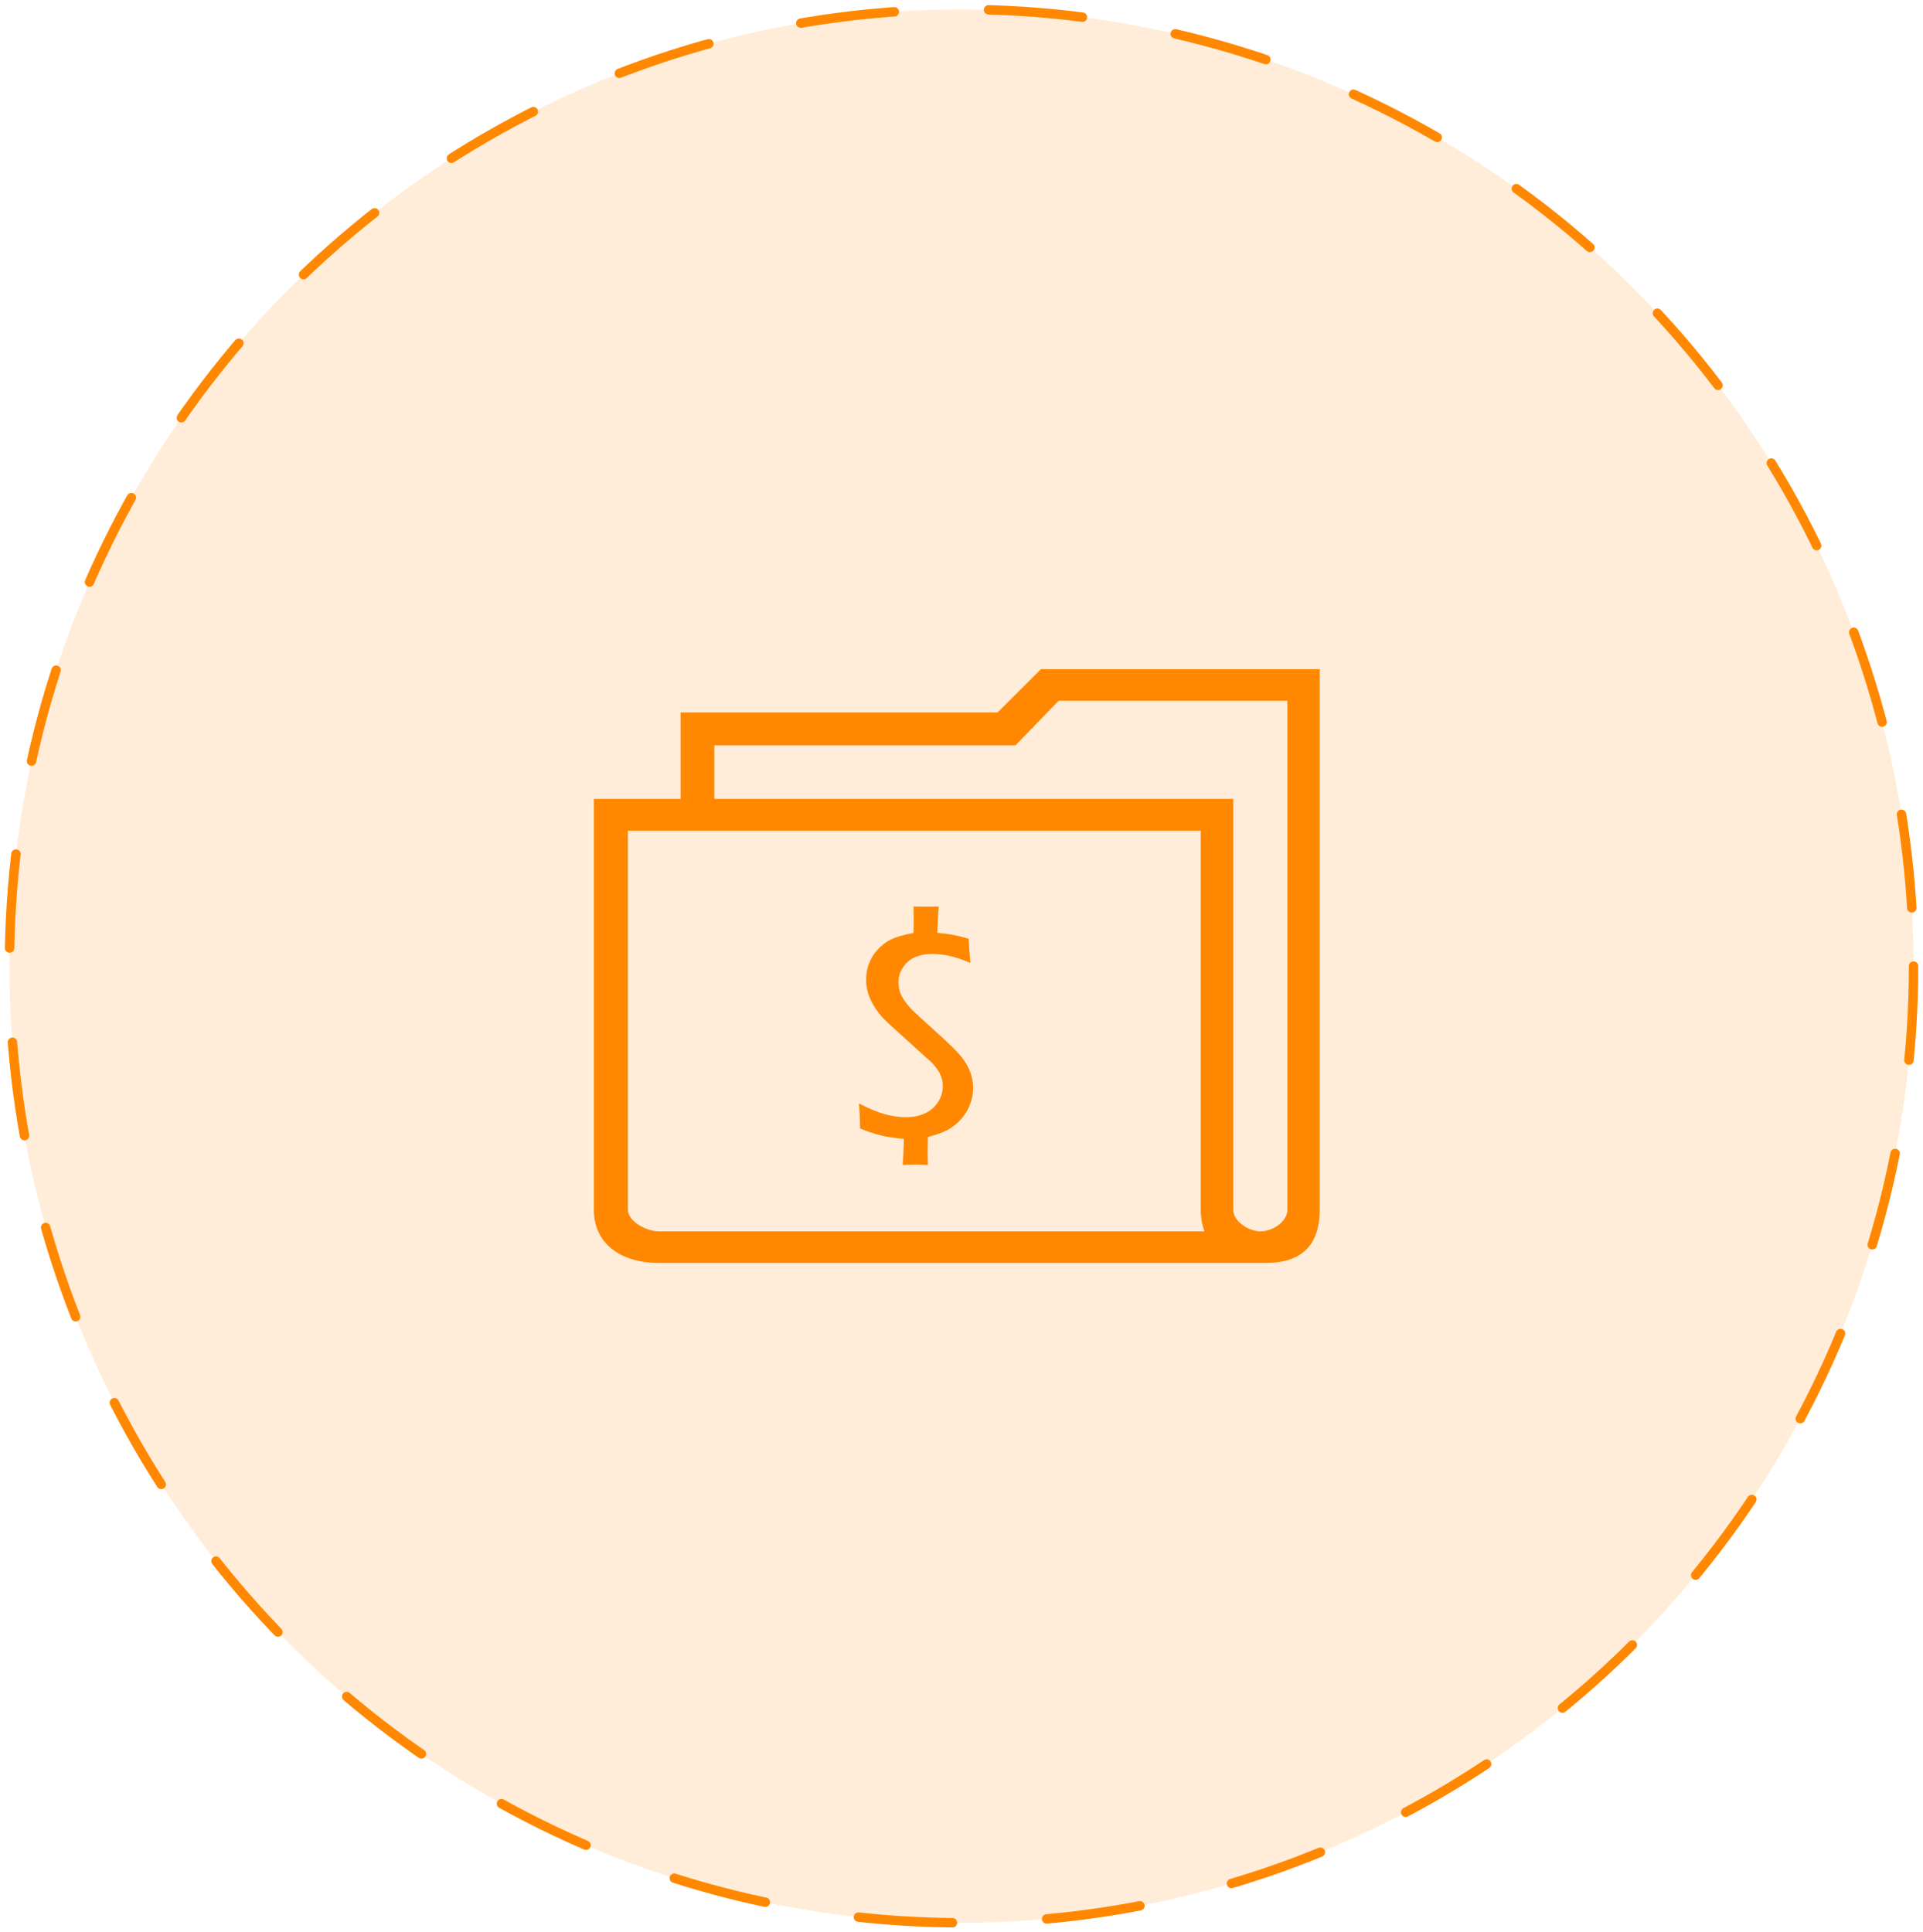
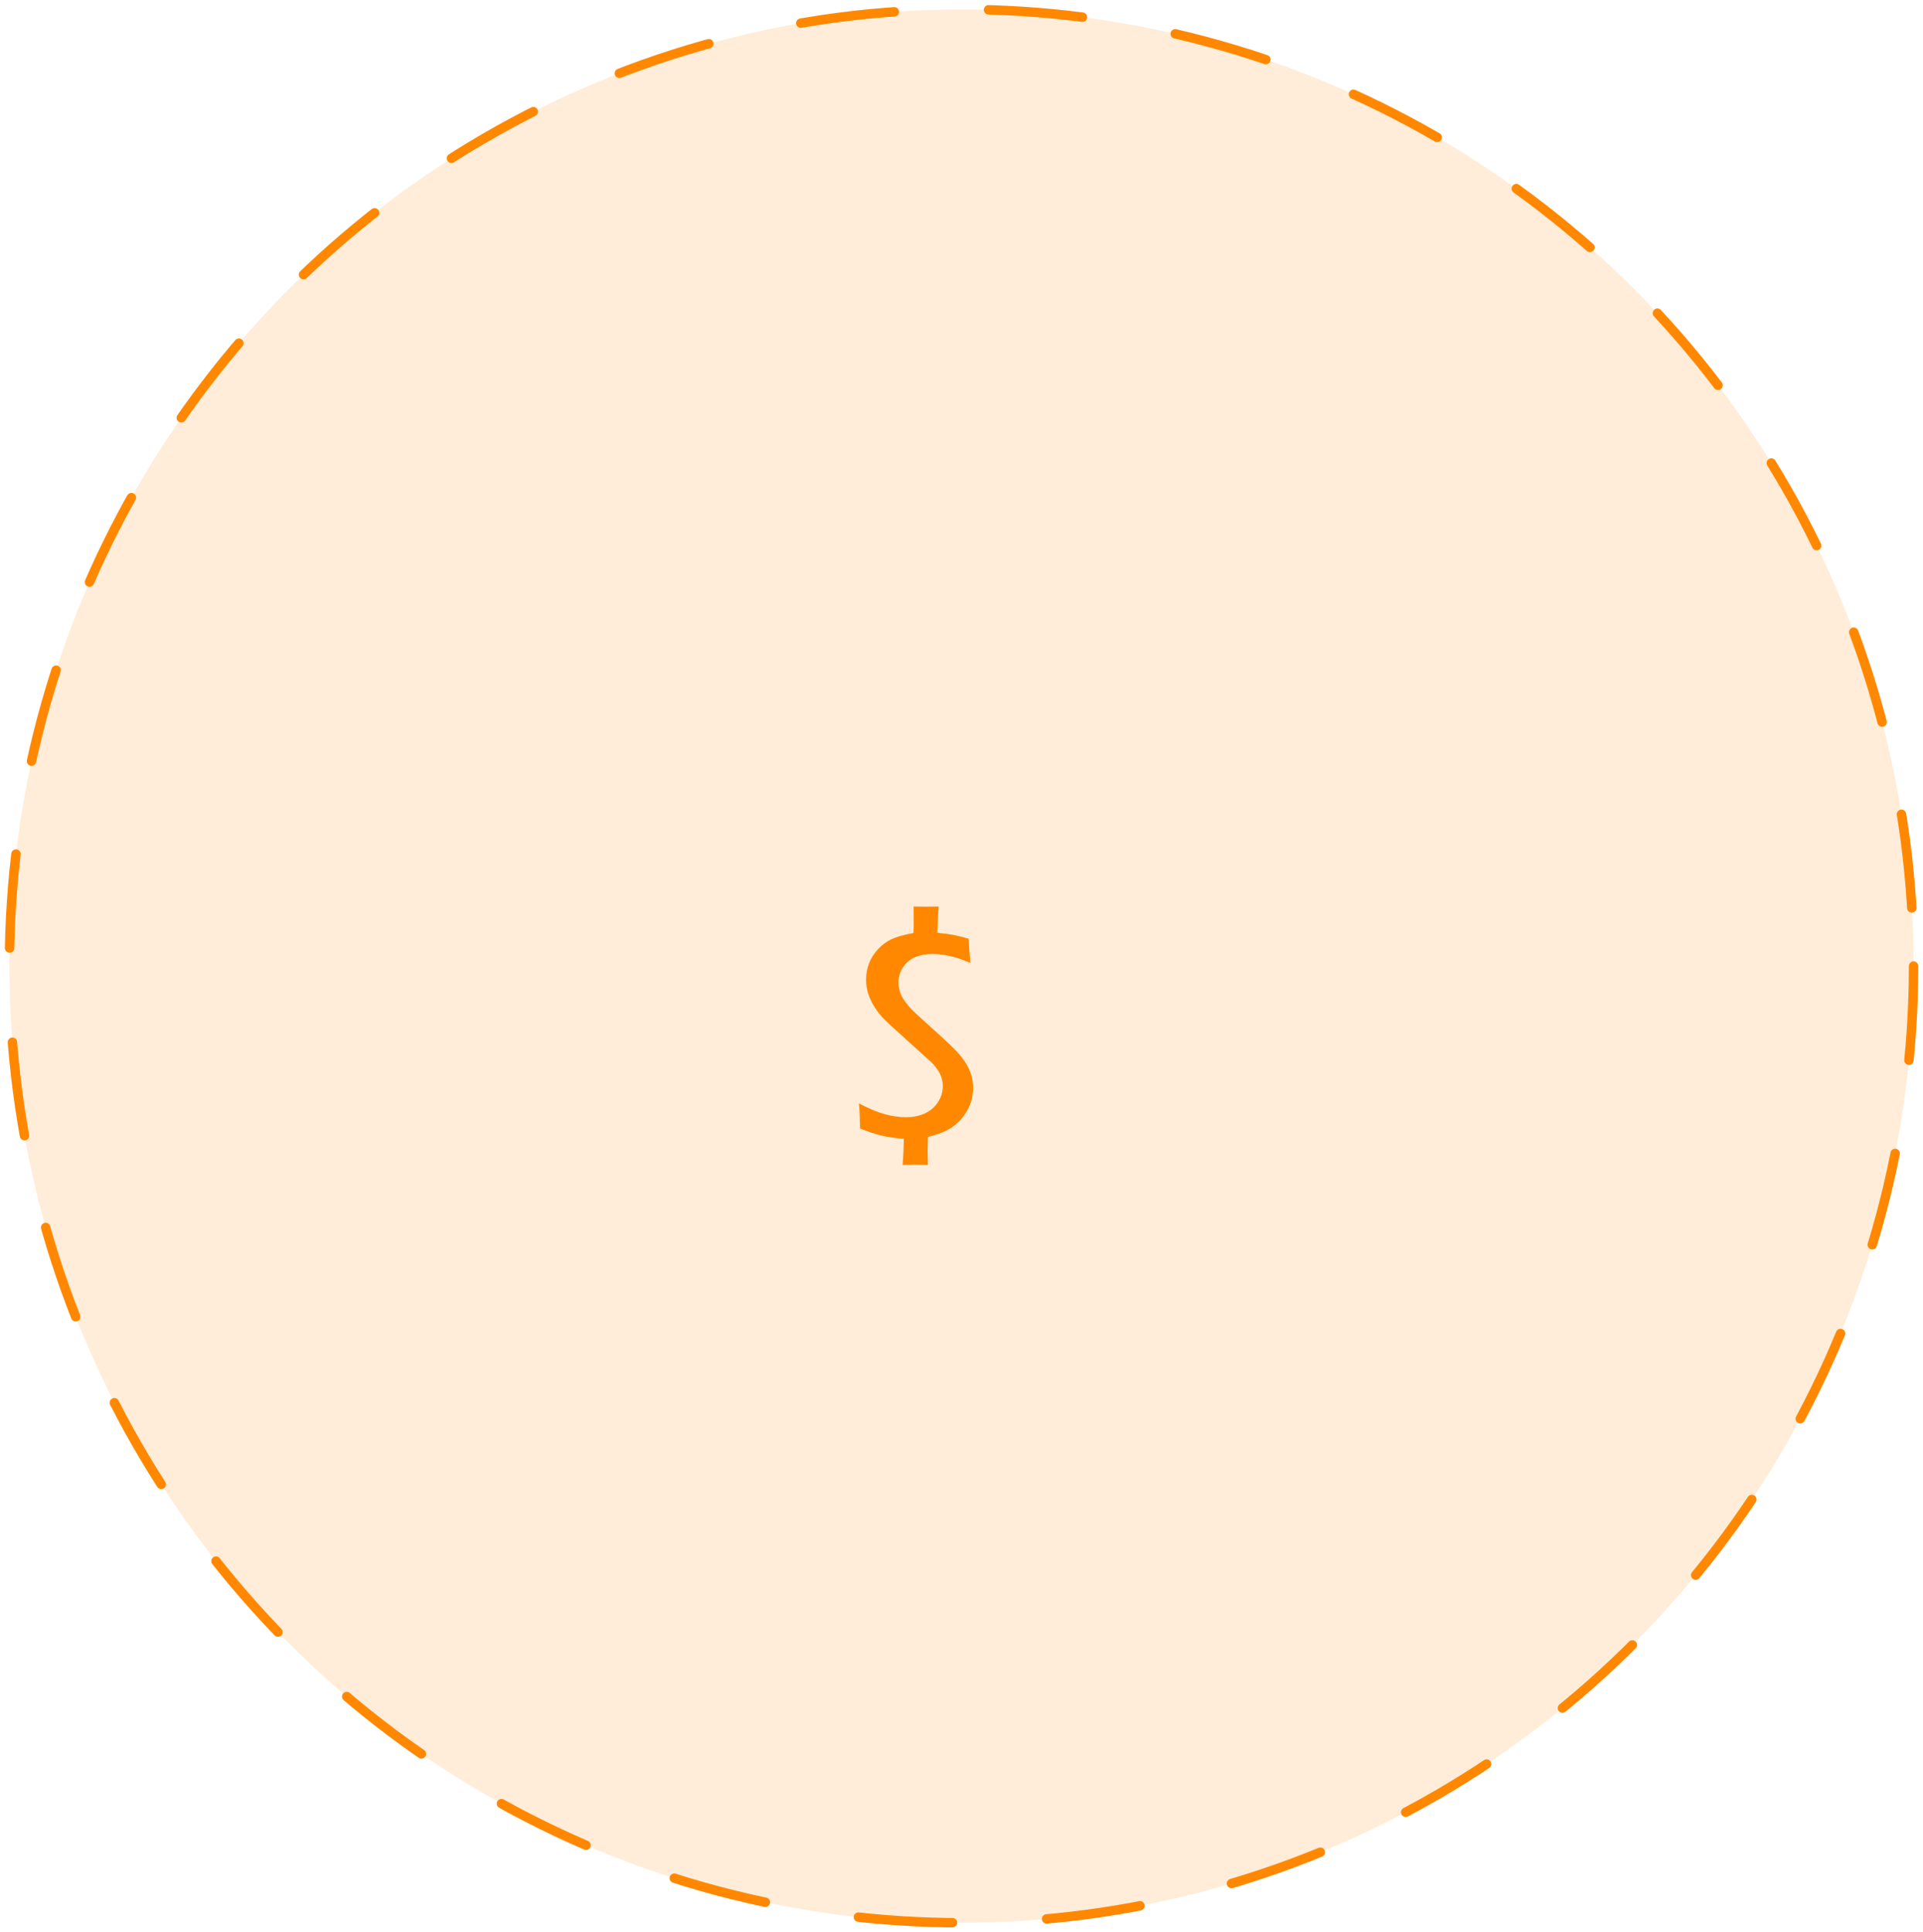
<svg xmlns="http://www.w3.org/2000/svg" width="204" height="205" viewBox="0 0 204 205" fill="none">
  <ellipse cx="102" cy="102.5" rx="101" ry="101.5" fill="#FF8800" fill-opacity="0.15" stroke="#FF8800" stroke-linecap="round" stroke-dasharray="10 10" />
  <g clip-path="url(#clip0_442_2531)">
-     <path d="M110.423 71L105.827 75.586H72.198V84.763H63V128.338C63 132.13 66.092 134 69.887 134H134.263C138.064 134 140 132.125 140 128.338V71H110.418H110.423ZM69.887 130.644C68.613 130.644 66.61 129.609 66.61 128.338V88.145H127.376V128.338C127.376 129.148 127.515 129.921 127.772 130.644H69.887ZM136.574 128.338C136.574 129.609 135.008 130.644 133.74 130.644C132.471 130.644 130.833 129.609 130.833 128.338V84.763H75.783V79.086H107.717L112.313 74.346H136.569V128.343L136.574 128.338Z" fill="#FF8800" />
    <path d="M91.107 117.065C92.196 117.629 93.121 118.013 93.891 118.223C94.661 118.433 95.401 118.536 96.115 118.536C96.829 118.536 97.45 118.413 98.041 118.162C98.631 117.91 99.109 117.516 99.474 116.983C99.838 116.45 100.018 115.861 100.018 115.22C100.018 114.974 99.992 114.744 99.936 114.529C99.879 114.313 99.807 114.098 99.705 113.898C99.602 113.699 99.463 113.483 99.289 113.253C99.114 113.022 98.965 112.853 98.842 112.74C98.719 112.628 98.308 112.254 97.604 111.618L95.668 109.866C94.836 109.123 94.235 108.564 93.86 108.2C93.485 107.837 93.141 107.406 92.823 106.914C92.504 106.422 92.268 105.936 92.109 105.439C91.95 104.942 91.878 104.439 91.878 103.932C91.878 103.327 91.986 102.748 92.196 102.2C92.407 101.652 92.725 101.155 93.141 100.709C93.557 100.263 94.025 99.91 94.548 99.659C95.072 99.408 95.853 99.182 96.9 98.987C96.921 98.67 96.931 98.234 96.931 97.681C96.931 97.127 96.926 96.63 96.916 96.179L98.261 96.195C98.549 96.195 98.991 96.19 99.587 96.179C99.499 97.158 99.453 98.091 99.443 98.972C100.136 99.034 100.706 99.11 101.163 99.198C101.62 99.285 102.144 99.418 102.755 99.597C102.786 100.32 102.853 101.175 102.945 102.164C102.093 101.801 101.343 101.555 100.701 101.416C100.059 101.278 99.448 101.211 98.873 101.211C98.22 101.211 97.635 101.319 97.106 101.539C96.577 101.76 96.151 102.113 95.817 102.6C95.483 103.087 95.319 103.625 95.319 104.209C95.319 104.526 95.365 104.849 95.452 105.172C95.54 105.495 95.719 105.843 95.981 106.207C96.243 106.571 96.515 106.899 96.798 107.181C97.08 107.463 97.738 108.067 98.765 108.99C99.792 109.912 100.567 110.629 101.081 111.137C101.595 111.644 102.011 112.125 102.319 112.581C102.627 113.038 102.858 113.504 103.007 113.97C103.156 114.436 103.233 114.928 103.233 115.436C103.233 115.943 103.156 116.404 103.007 116.881C102.858 117.357 102.642 117.798 102.36 118.213C102.077 118.628 101.749 118.992 101.379 119.299C101.009 119.607 100.614 119.852 100.198 120.042C99.782 120.232 99.196 120.421 98.441 120.626C98.421 121.241 98.41 121.748 98.41 122.143C98.41 122.471 98.421 122.958 98.441 123.593C97.876 123.573 97.44 123.562 97.132 123.562C96.823 123.562 96.377 123.573 95.755 123.593C95.832 122.655 95.873 121.738 95.884 120.831C94.913 120.744 94.107 120.626 93.47 120.472C92.833 120.319 92.088 120.073 91.246 119.73C91.225 118.664 91.184 117.782 91.118 117.08L91.107 117.065Z" fill="#FF8800" />
  </g>
  <defs>
    <clipPath id="clip0_442_2531">
      <rect width="77" height="63" fill="white" transform="translate(63 71)" />
    </clipPath>
  </defs>
</svg>